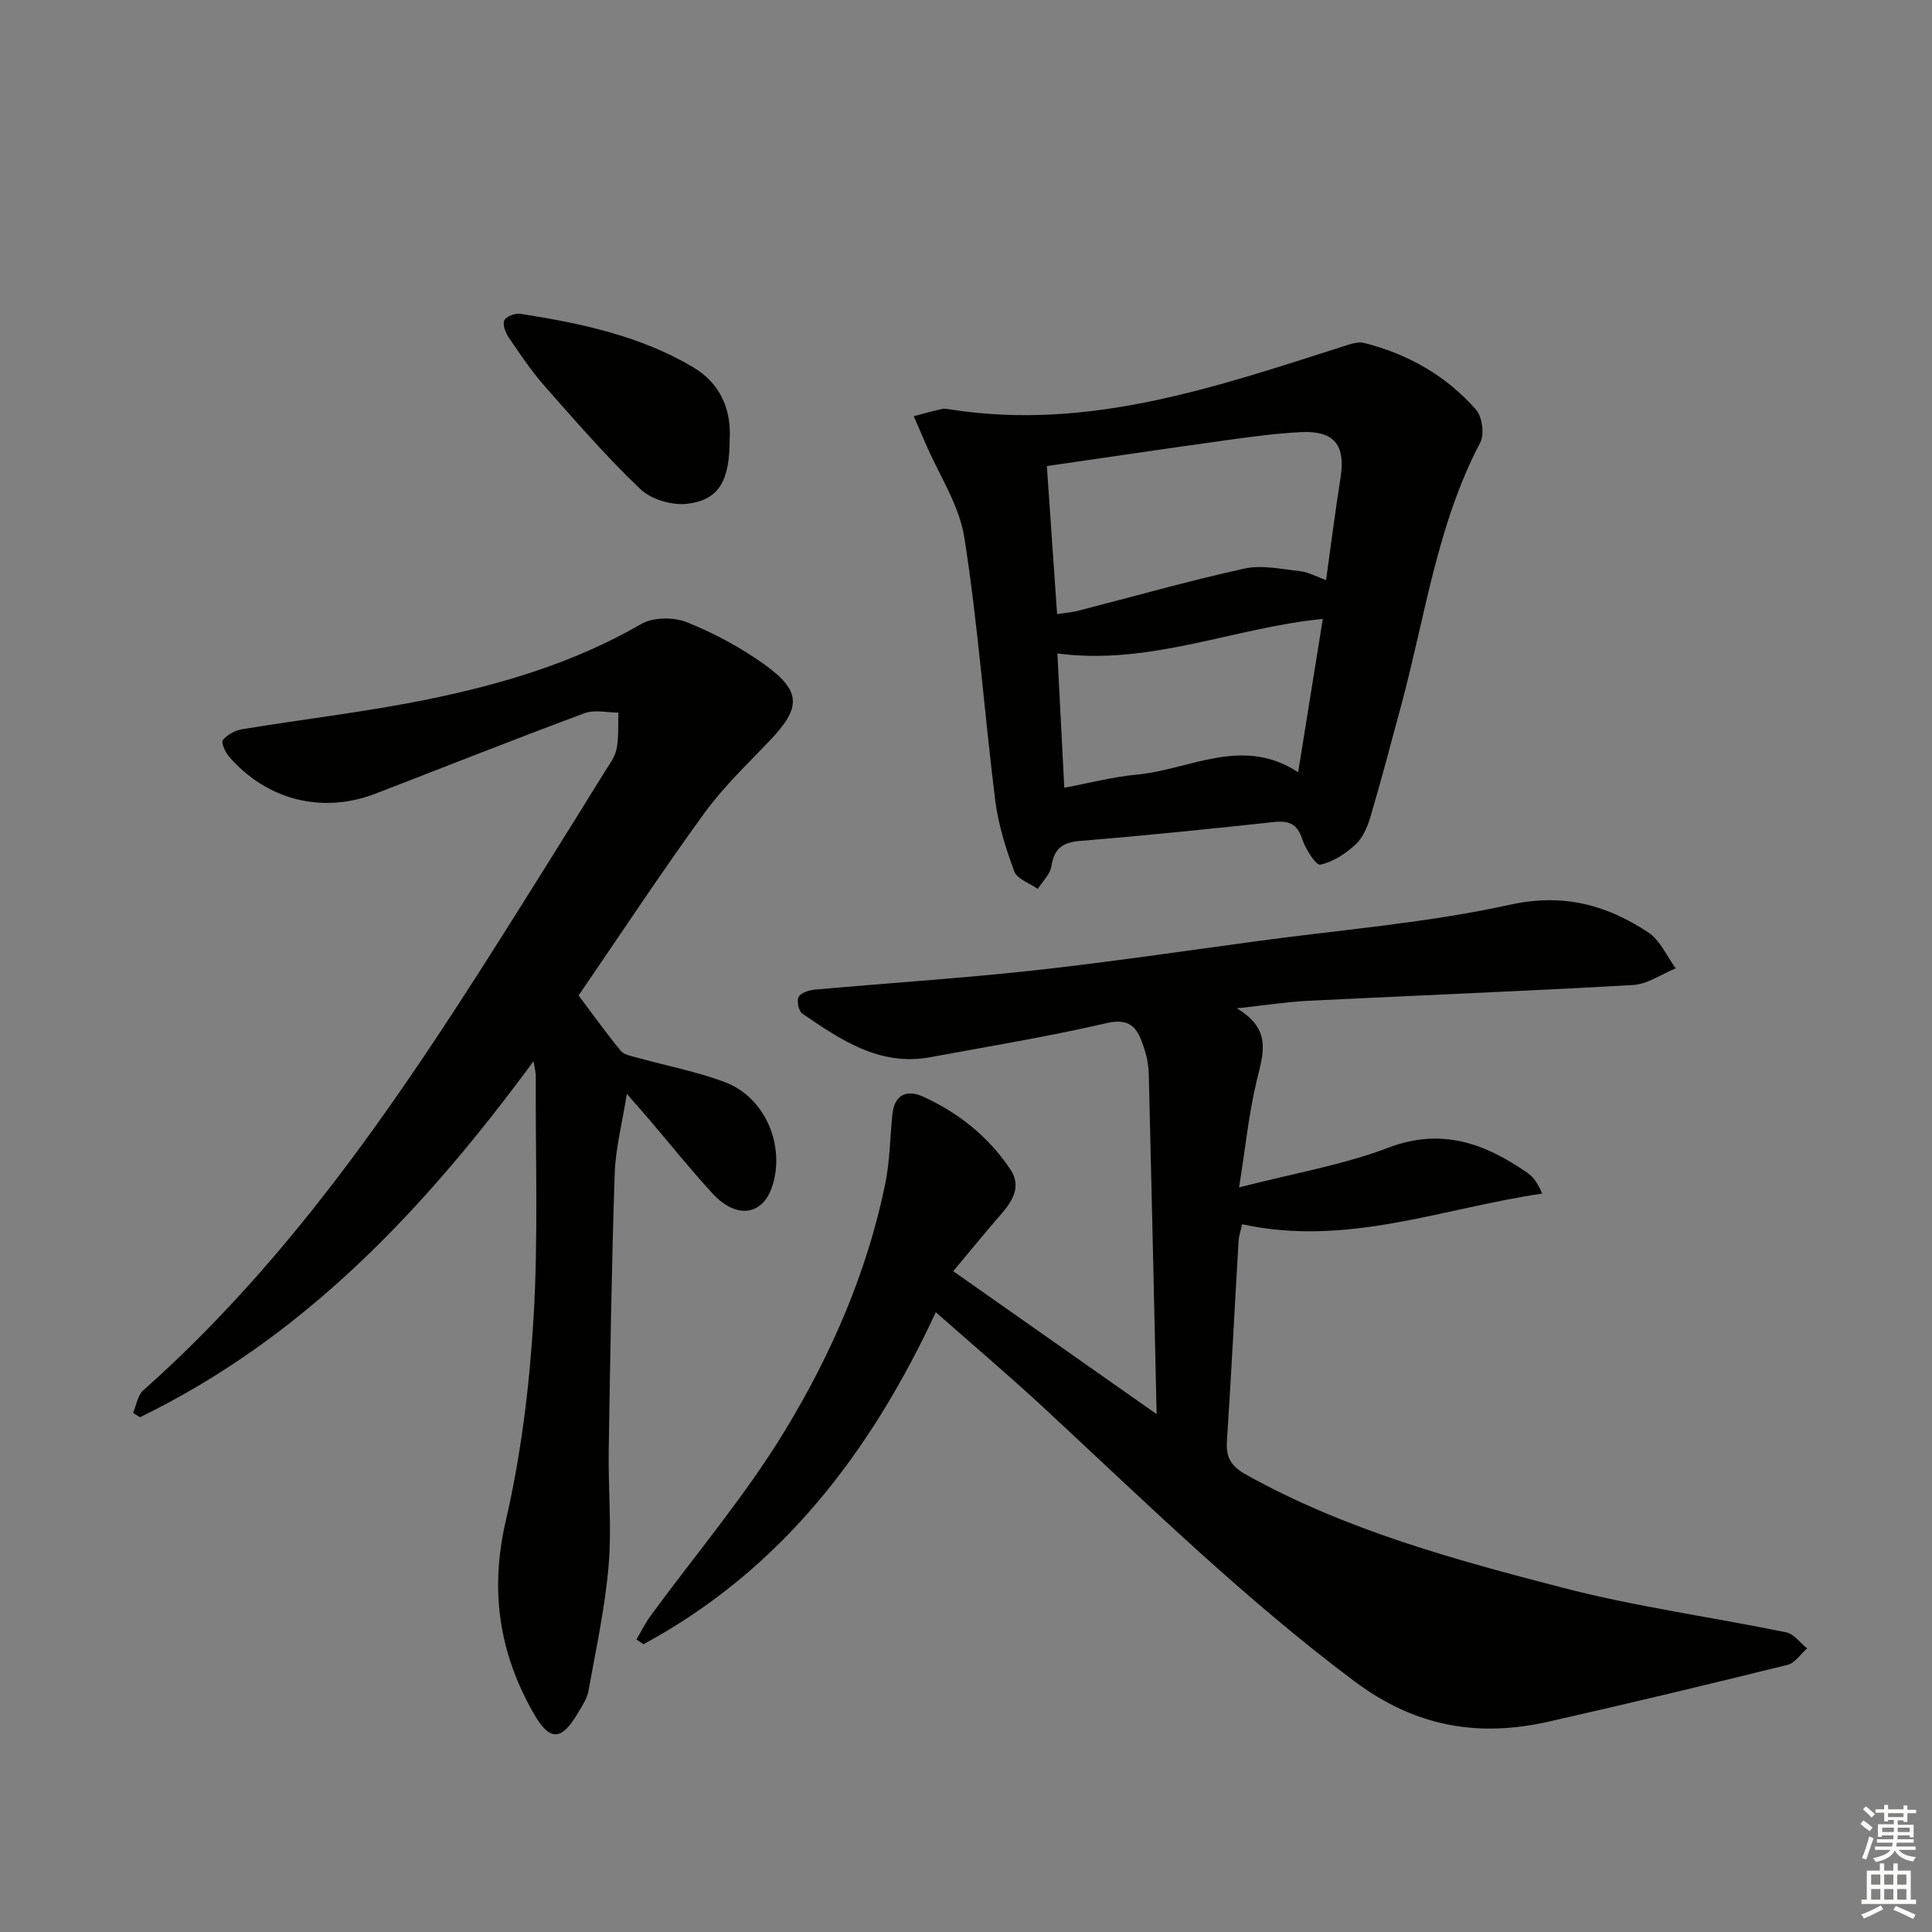
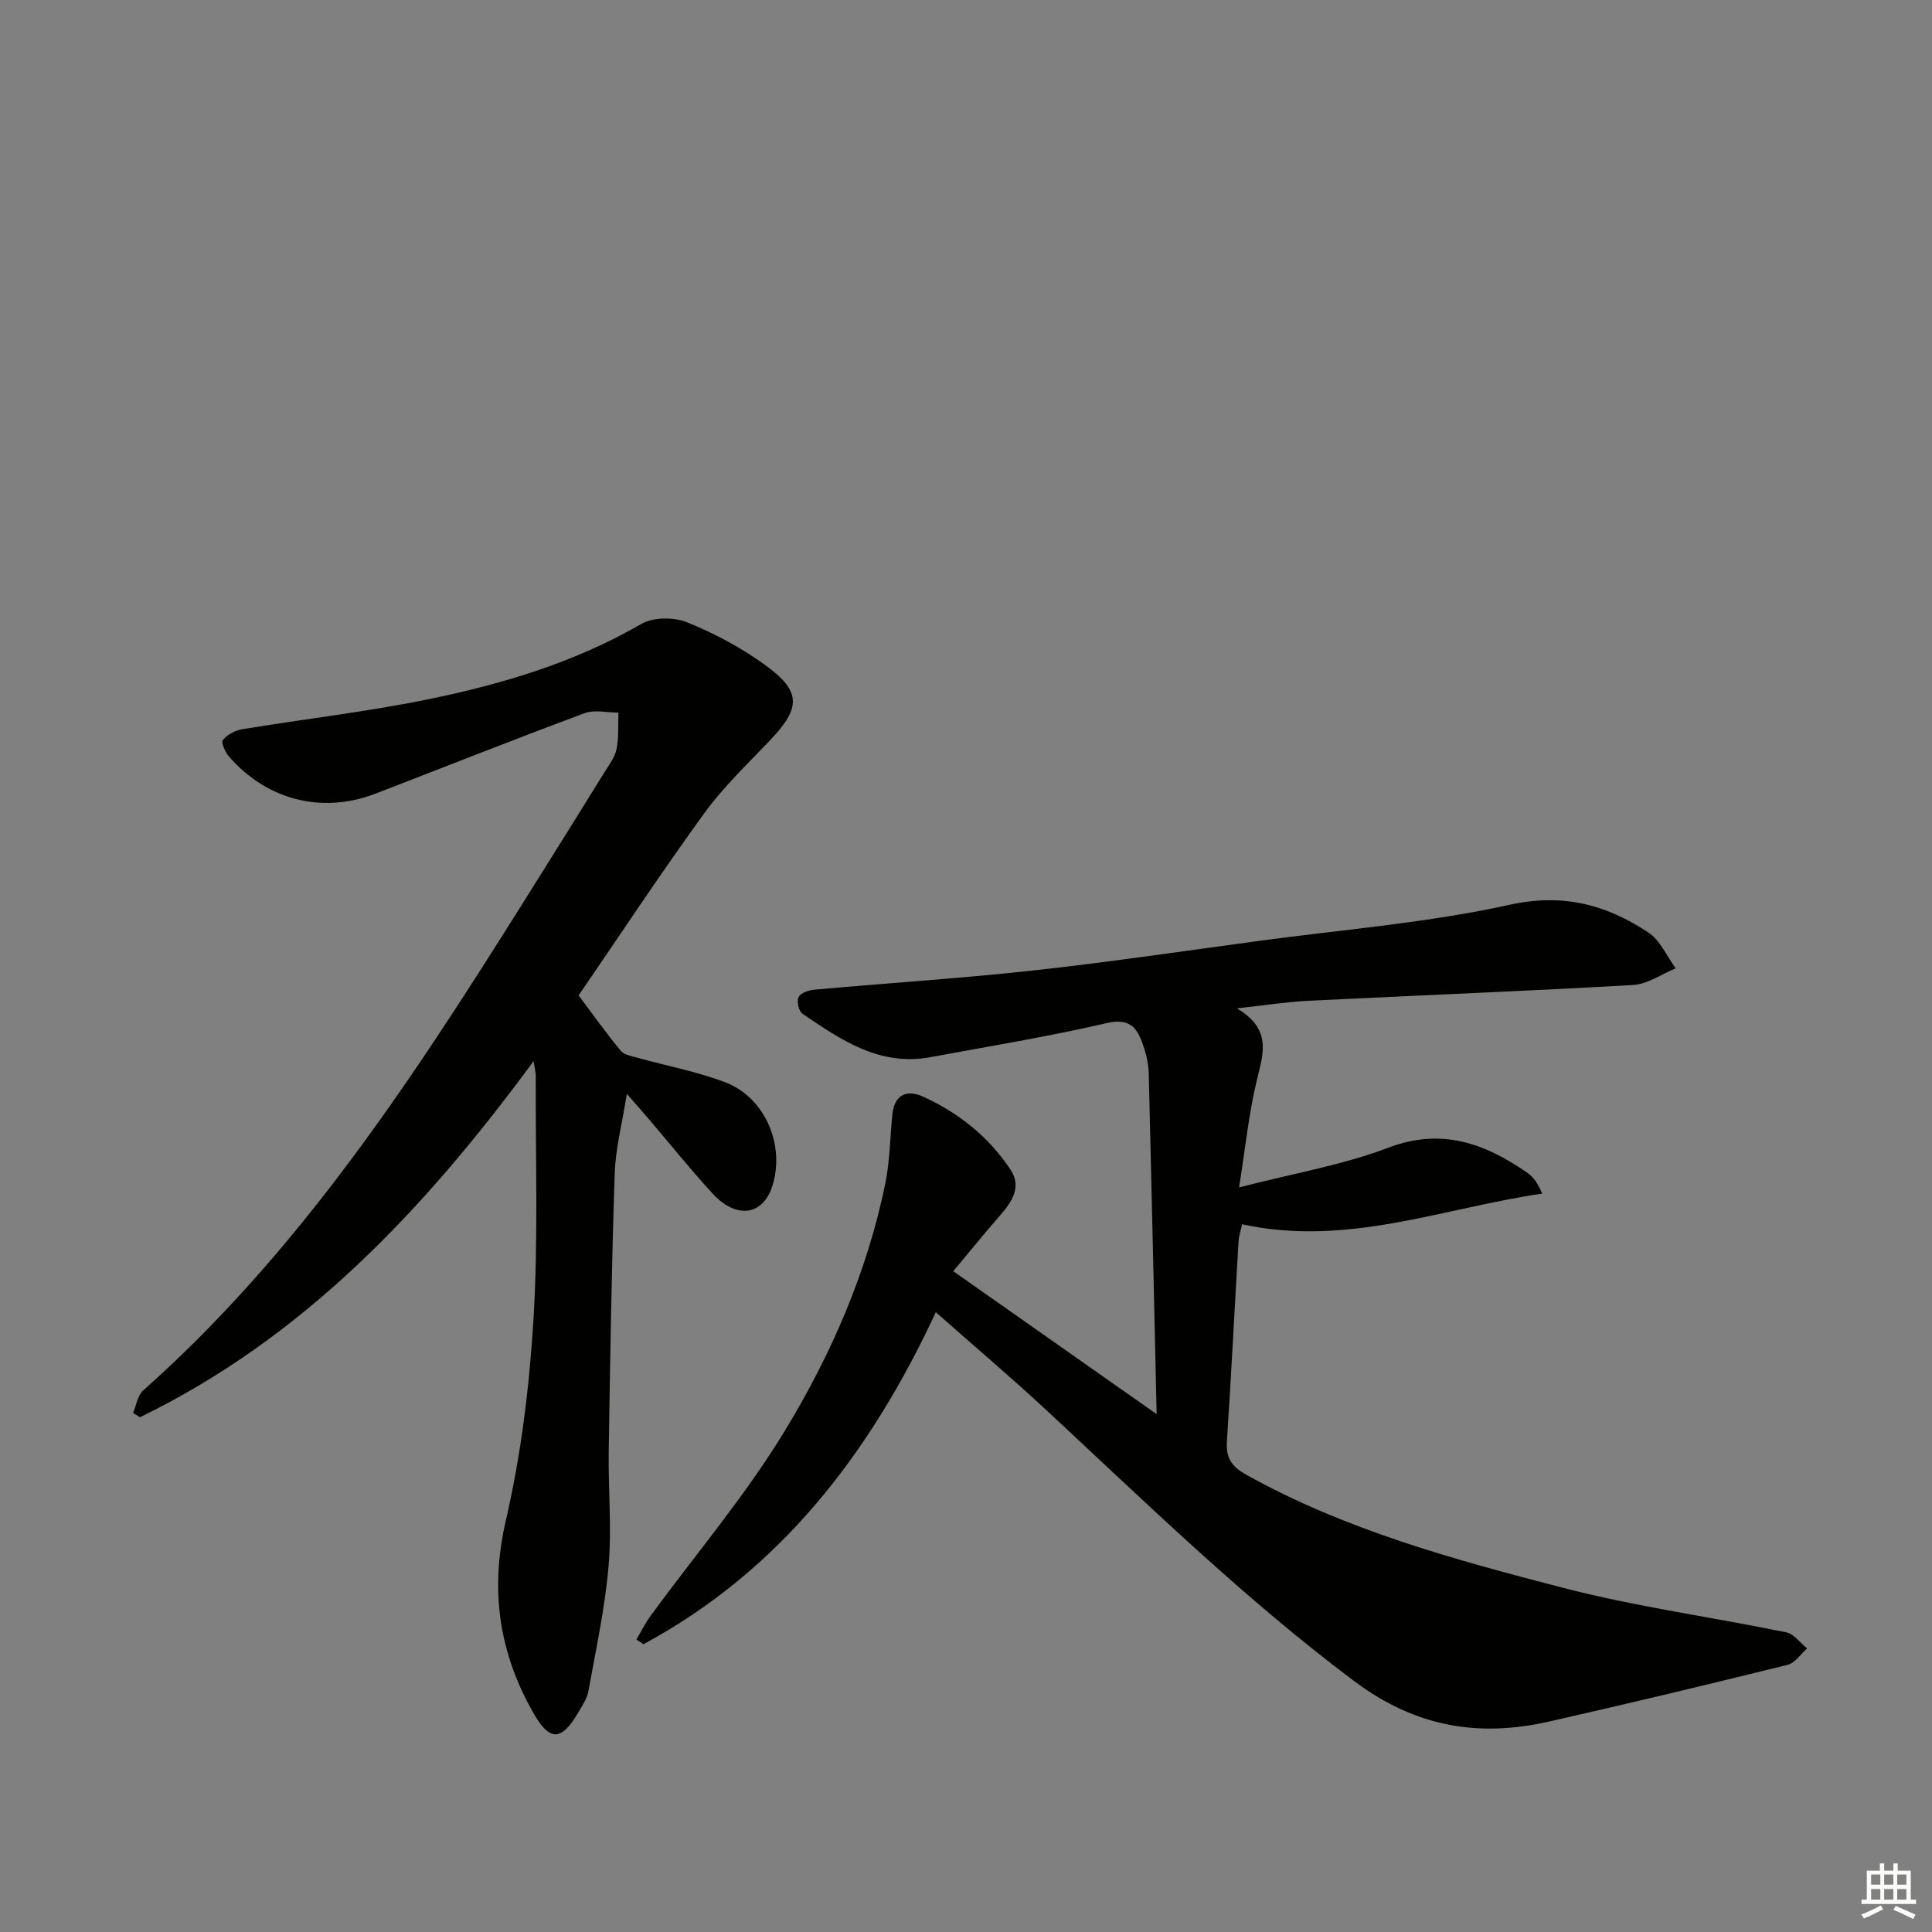
<svg xmlns="http://www.w3.org/2000/svg" enable-background="new 0 0 400 400" viewBox="0 0 400 400">
  <rect x="0" y="0" width="400" height="400" fill="#808080" stroke="none" />
  <g fill="#010100">
-     <path d="m239.47 292.78c-.55-24.49-1.06-47.46-1.63-70.42-.05-1.8-.4-3.65-.97-5.37-1.19-3.61-2.43-6.4-7.69-5.18-12.09 2.8-24.35 4.81-36.56 7.07-10.49 1.94-18.54-3.58-26.52-9.03-.75-.51-1.19-2.64-.75-3.45.48-.87 2.15-1.4 3.35-1.51 15.06-1.35 30.16-2.32 45.19-3.96 15.68-1.72 31.3-4.04 46.93-6.15 17.28-2.33 34.78-3.72 51.76-7.46 11.09-2.44 20.01.01 28.68 5.73 2.46 1.62 3.82 4.91 5.68 7.43-2.93 1.2-5.8 3.27-8.79 3.45-22.42 1.29-44.86 2.16-67.29 3.27-4.42.22-8.81.92-14.79 1.57 7.38 4.34 5.44 9.47 4.12 14.97-1.64 6.82-2.34 13.86-3.65 22.1 11.39-2.94 21.47-4.64 30.83-8.2 11.1-4.23 20.05-.92 28.85 5.17 1.26.87 2.18 2.21 3.08 4.31-20.62 3.01-40.42 11.09-62.13 6.35-.23 1.06-.66 2.29-.74 3.54-.82 13.78-1.5 27.58-2.41 41.35-.23 3.44.9 5.24 3.99 6.96 20.54 11.45 43.02 17.56 65.48 23.39 15.21 3.95 30.9 6.08 46.33 9.25 1.6.33 2.89 2.18 4.33 3.32-1.34 1.17-2.52 3.03-4.06 3.41-16.43 4.06-32.89 8.01-49.39 11.74-14.64 3.32-27.65 1.12-40.31-8.36-22.89-17.15-43.2-37.04-64.06-56.4-7.17-6.65-14.64-12.98-22.58-19.99-13.61 29.26-32.2 53.44-60.53 68.74-.49-.33-.97-.65-1.46-.98.99-1.66 1.85-3.41 2.98-4.96 9.32-12.74 19.64-24.87 27.79-38.31 9.57-15.76 17-32.79 20.75-51.07.96-4.69.99-9.56 1.47-14.35.41-4.11 2.99-5.23 6.32-3.72 7.39 3.34 13.62 8.33 18.14 15.12 2.35 3.53.38 6.58-2.07 9.39-3.25 3.72-6.37 7.57-9.78 11.65 14.01 9.84 27.38 19.24 42.11 29.59z" />
+     <path d="m239.47 292.78c-.55-24.49-1.06-47.46-1.63-70.42-.05-1.8-.4-3.65-.97-5.37-1.19-3.61-2.43-6.4-7.69-5.18-12.09 2.8-24.35 4.81-36.56 7.07-10.49 1.94-18.54-3.58-26.52-9.03-.75-.51-1.19-2.64-.75-3.45.48-.87 2.15-1.4 3.35-1.51 15.06-1.35 30.16-2.32 45.19-3.96 15.68-1.72 31.3-4.04 46.93-6.15 17.28-2.33 34.78-3.72 51.76-7.46 11.09-2.44 20.01.01 28.68 5.73 2.46 1.62 3.82 4.91 5.68 7.43-2.93 1.2-5.8 3.27-8.79 3.45-22.42 1.29-44.86 2.16-67.29 3.27-4.42.22-8.81.92-14.79 1.57 7.38 4.34 5.44 9.47 4.12 14.97-1.64 6.82-2.34 13.86-3.65 22.1 11.39-2.94 21.47-4.64 30.83-8.2 11.1-4.23 20.05-.92 28.85 5.17 1.26.87 2.18 2.21 3.08 4.31-20.62 3.01-40.42 11.09-62.13 6.35-.23 1.06-.66 2.29-.74 3.54-.82 13.78-1.5 27.58-2.41 41.35-.23 3.44.9 5.24 3.99 6.96 20.54 11.45 43.02 17.56 65.48 23.39 15.21 3.95 30.9 6.08 46.33 9.25 1.6.33 2.89 2.18 4.33 3.32-1.34 1.17-2.52 3.03-4.06 3.41-16.43 4.06-32.89 8.01-49.39 11.74-14.64 3.32-27.65 1.12-40.31-8.36-22.89-17.15-43.2-37.04-64.06-56.4-7.17-6.65-14.64-12.98-22.58-19.99-13.61 29.26-32.2 53.44-60.53 68.74-.49-.33-.97-.65-1.46-.98.99-1.66 1.85-3.41 2.98-4.96 9.32-12.74 19.64-24.87 27.79-38.31 9.57-15.76 17-32.79 20.75-51.07.96-4.69.99-9.56 1.47-14.35.41-4.11 2.99-5.23 6.32-3.72 7.39 3.34 13.62 8.33 18.14 15.12 2.35 3.53.38 6.58-2.07 9.39-3.25 3.72-6.37 7.57-9.78 11.65 14.01 9.84 27.38 19.24 42.11 29.59" />
    <path d="m110.47 219.7c-22.64 30.79-47.63 57.26-81.49 73.72-.48-.3-.96-.59-1.43-.89.68-1.58.94-3.64 2.11-4.67 34.71-30.82 59.02-69.62 83.32-108.43 4.06-6.48 8.11-12.98 12.13-19.49.96-1.55 2.19-3.12 2.53-4.83.5-2.45.3-5.04.4-7.57-2.35 0-4.95-.65-7.02.12-14.47 5.38-28.83 11.08-43.23 16.64-11.07 4.27-22.55 1.38-30.42-7.71-.77-.89-1.63-2.9-1.24-3.37.92-1.1 2.51-1.99 3.95-2.23 12.75-2.1 25.62-3.58 38.27-6.15 15.46-3.15 30.55-7.62 44.41-15.65 2.46-1.42 6.7-1.46 9.42-.37 5.65 2.26 11.17 5.22 16.11 8.77 7.65 5.5 7.58 8.9 1.17 15.65-4.69 4.94-9.7 9.68-13.67 15.16-8.98 12.37-17.4 25.15-26 37.7 3.09 4.1 5.78 7.89 8.73 11.45.72.86 2.27 1.11 3.5 1.45 6.06 1.69 12.31 2.86 18.16 5.09 8.27 3.15 12.45 13.13 9.69 21.56-1.96 6-7.4 6.8-12.29 1.51-4.62-5.01-8.88-10.35-13.31-15.54-1.17-1.38-2.38-2.73-4.49-5.14-.99 6.21-2.34 11.32-2.51 16.47-.64 19.13-.94 38.27-1.24 57.4-.12 7.96.65 15.97-.03 23.86-.74 8.69-2.62 17.28-4.17 25.89-.28 1.57-1.28 3.05-2.12 4.47-3.51 6-5.93 5.99-9.32.01-7.1-12.52-8.99-25.4-5.66-39.78 3.16-13.67 4.89-27.81 5.73-41.83 1-16.72.39-33.55.46-50.32 0-.65-.18-1.25-.45-2.95z" />
-     <path d="m197.1 84.82c28.42 4.37 54.66-4.7 81.01-13.11 1.39-.44 3.01-1.04 4.31-.71 9.07 2.29 17 6.78 23.17 13.81 1.29 1.47 1.78 5.1.88 6.81-8.95 17.04-11.4 35.99-16.31 54.2-2.11 7.83-4.17 15.67-6.47 23.45-.6 2.03-1.59 4.25-3.09 5.63-2.04 1.86-4.64 3.57-7.25 4.12-.88.18-3.06-3.21-3.73-5.27-1.04-3.22-2.78-3.89-5.91-3.55-13.37 1.44-26.75 2.81-40.15 3.91-3.64.3-5.32 1.63-5.88 5.24-.26 1.67-1.84 3.13-2.82 4.69-1.68-1.19-4.27-2.03-4.86-3.62-1.77-4.75-3.32-9.71-3.95-14.72-2.26-18.12-3.56-36.37-6.39-54.39-1.06-6.77-5.28-13.05-8.06-19.55-.8-1.87-1.61-3.73-2.42-5.59 1.98-.52 3.95-1.08 5.94-1.51.62-.13 1.32.1 1.98.16zm21.76 42.32c1.86-.28 3.02-.34 4.12-.63 11.54-2.96 23.01-6.22 34.64-8.79 3.64-.8 7.71.11 11.56.54 1.72.19 3.36 1.13 5.37 1.84 1.03-7.37 1.89-14.25 2.98-21.09 1.09-6.86-1.24-9.88-8.19-9.54-5.12.25-10.22.95-15.3 1.65-12.25 1.7-24.49 3.52-37.3 5.37.72 10.42 1.41 20.43 2.12 30.65zm.06 8.15c.47 9.12.94 18.17 1.43 27.8 5.24-.97 10.04-2.25 14.91-2.7 11.06-1.01 21.96-8.11 33.51-.5 1.74-10.8 3.38-21.05 5.1-31.75-18.49 1.81-35.71 9.7-54.95 7.15z" />
-     <path d="m151.07 90.95c0 8.5-2.16 12.5-8.63 13.34-3.15.41-7.54-.83-9.8-2.97-7.06-6.71-13.47-14.12-19.93-21.44-2.73-3.1-5.05-6.58-7.38-10.01-.68-.99-1.32-2.68-.92-3.55.38-.82 2.26-1.51 3.33-1.35 12.48 1.95 24.84 4.55 35.85 11.11 5.61 3.36 7.84 8.8 7.48 14.87z" />
  </g>
-   <path d="m385.2 377.6.6-.7c.6.4 1.3.9 1.9 1.5l-.6.7c-.8-.5-1.4-1-1.9-1.5zm.3 7.1c.6-1.4 1.1-2.9 1.5-4.5.3.1.6.3.9.4-.5 1.4-1 2.9-1.5 4.4zm.2-10.1.6-.6c.7.5 1.3 1.1 1.9 1.6l-.7.7c-.6-.6-1.2-1.2-1.8-1.7zm8.4-.8h.8v.9h1.8v.7h-1.8v1.8h-.8v-.3h-1.2v.9h3.3v2.6h-.8v-.4h-2.5c0 .3 0 .6-.1.8h3.4v.7h-3.5c0 .3-.1.6-.1.8h4v.7h-3.5c.7.9 1.9 1.3 3.6 1.5-.2.2-.4.5-.6.9-1.9-.3-3.2-1.1-3.8-2.3-.5 1.1-1.8 2-3.9 2.4-.2-.3-.4-.5-.6-.8 1.9-.4 3.1-.9 3.6-1.7h-3.2v-.7h3.5c.1-.2.1-.5.2-.8h-3.3v-.7h3.4c0-.2 0-.5 0-.8h-2.4v.3h-.8v-2.6h3.3v-.9h-1.2v.3h-.8v-1.8h-1.8v-.7h1.8v-.9h.8v.9h3.2zm-4.4 5.5h2.4c0-.3 0-.6 0-.9h-2.4zm1.2-3.1h3.2v-.8h-3.2zm4.4 2.2h-2.4v.9h2.5v-.9z" fill="#fbfcfa" />
  <path d="m389.2 385.8h.9v1.5h1.9v-1.5h.9v1.5h2.7v6h1.1v.9h-11.3v-.9h1.1v-6h2.7zm.2 8.7.5.8c-1.2.6-2.5 1.3-4 1.9-.2-.3-.3-.6-.6-.8 1.6-.6 3-1.3 4.1-1.9zm-2-4.3h1.9v-2.1h-1.9zm0 3.1h1.9v-2.2h-1.9zm2.7-3.1h1.9v-2.1h-1.9zm0 3.1h1.9v-2.2h-1.9zm2.4 1.3c1.4.6 2.7 1.2 4.1 1.8l-.5.9c-1.5-.7-2.8-1.4-4.1-1.9zm2.2-6.5h-1.9v2.1h1.9zm-1.9 5.2h1.9v-2.2h-1.9z" fill="#fbfcfa" />
</svg>